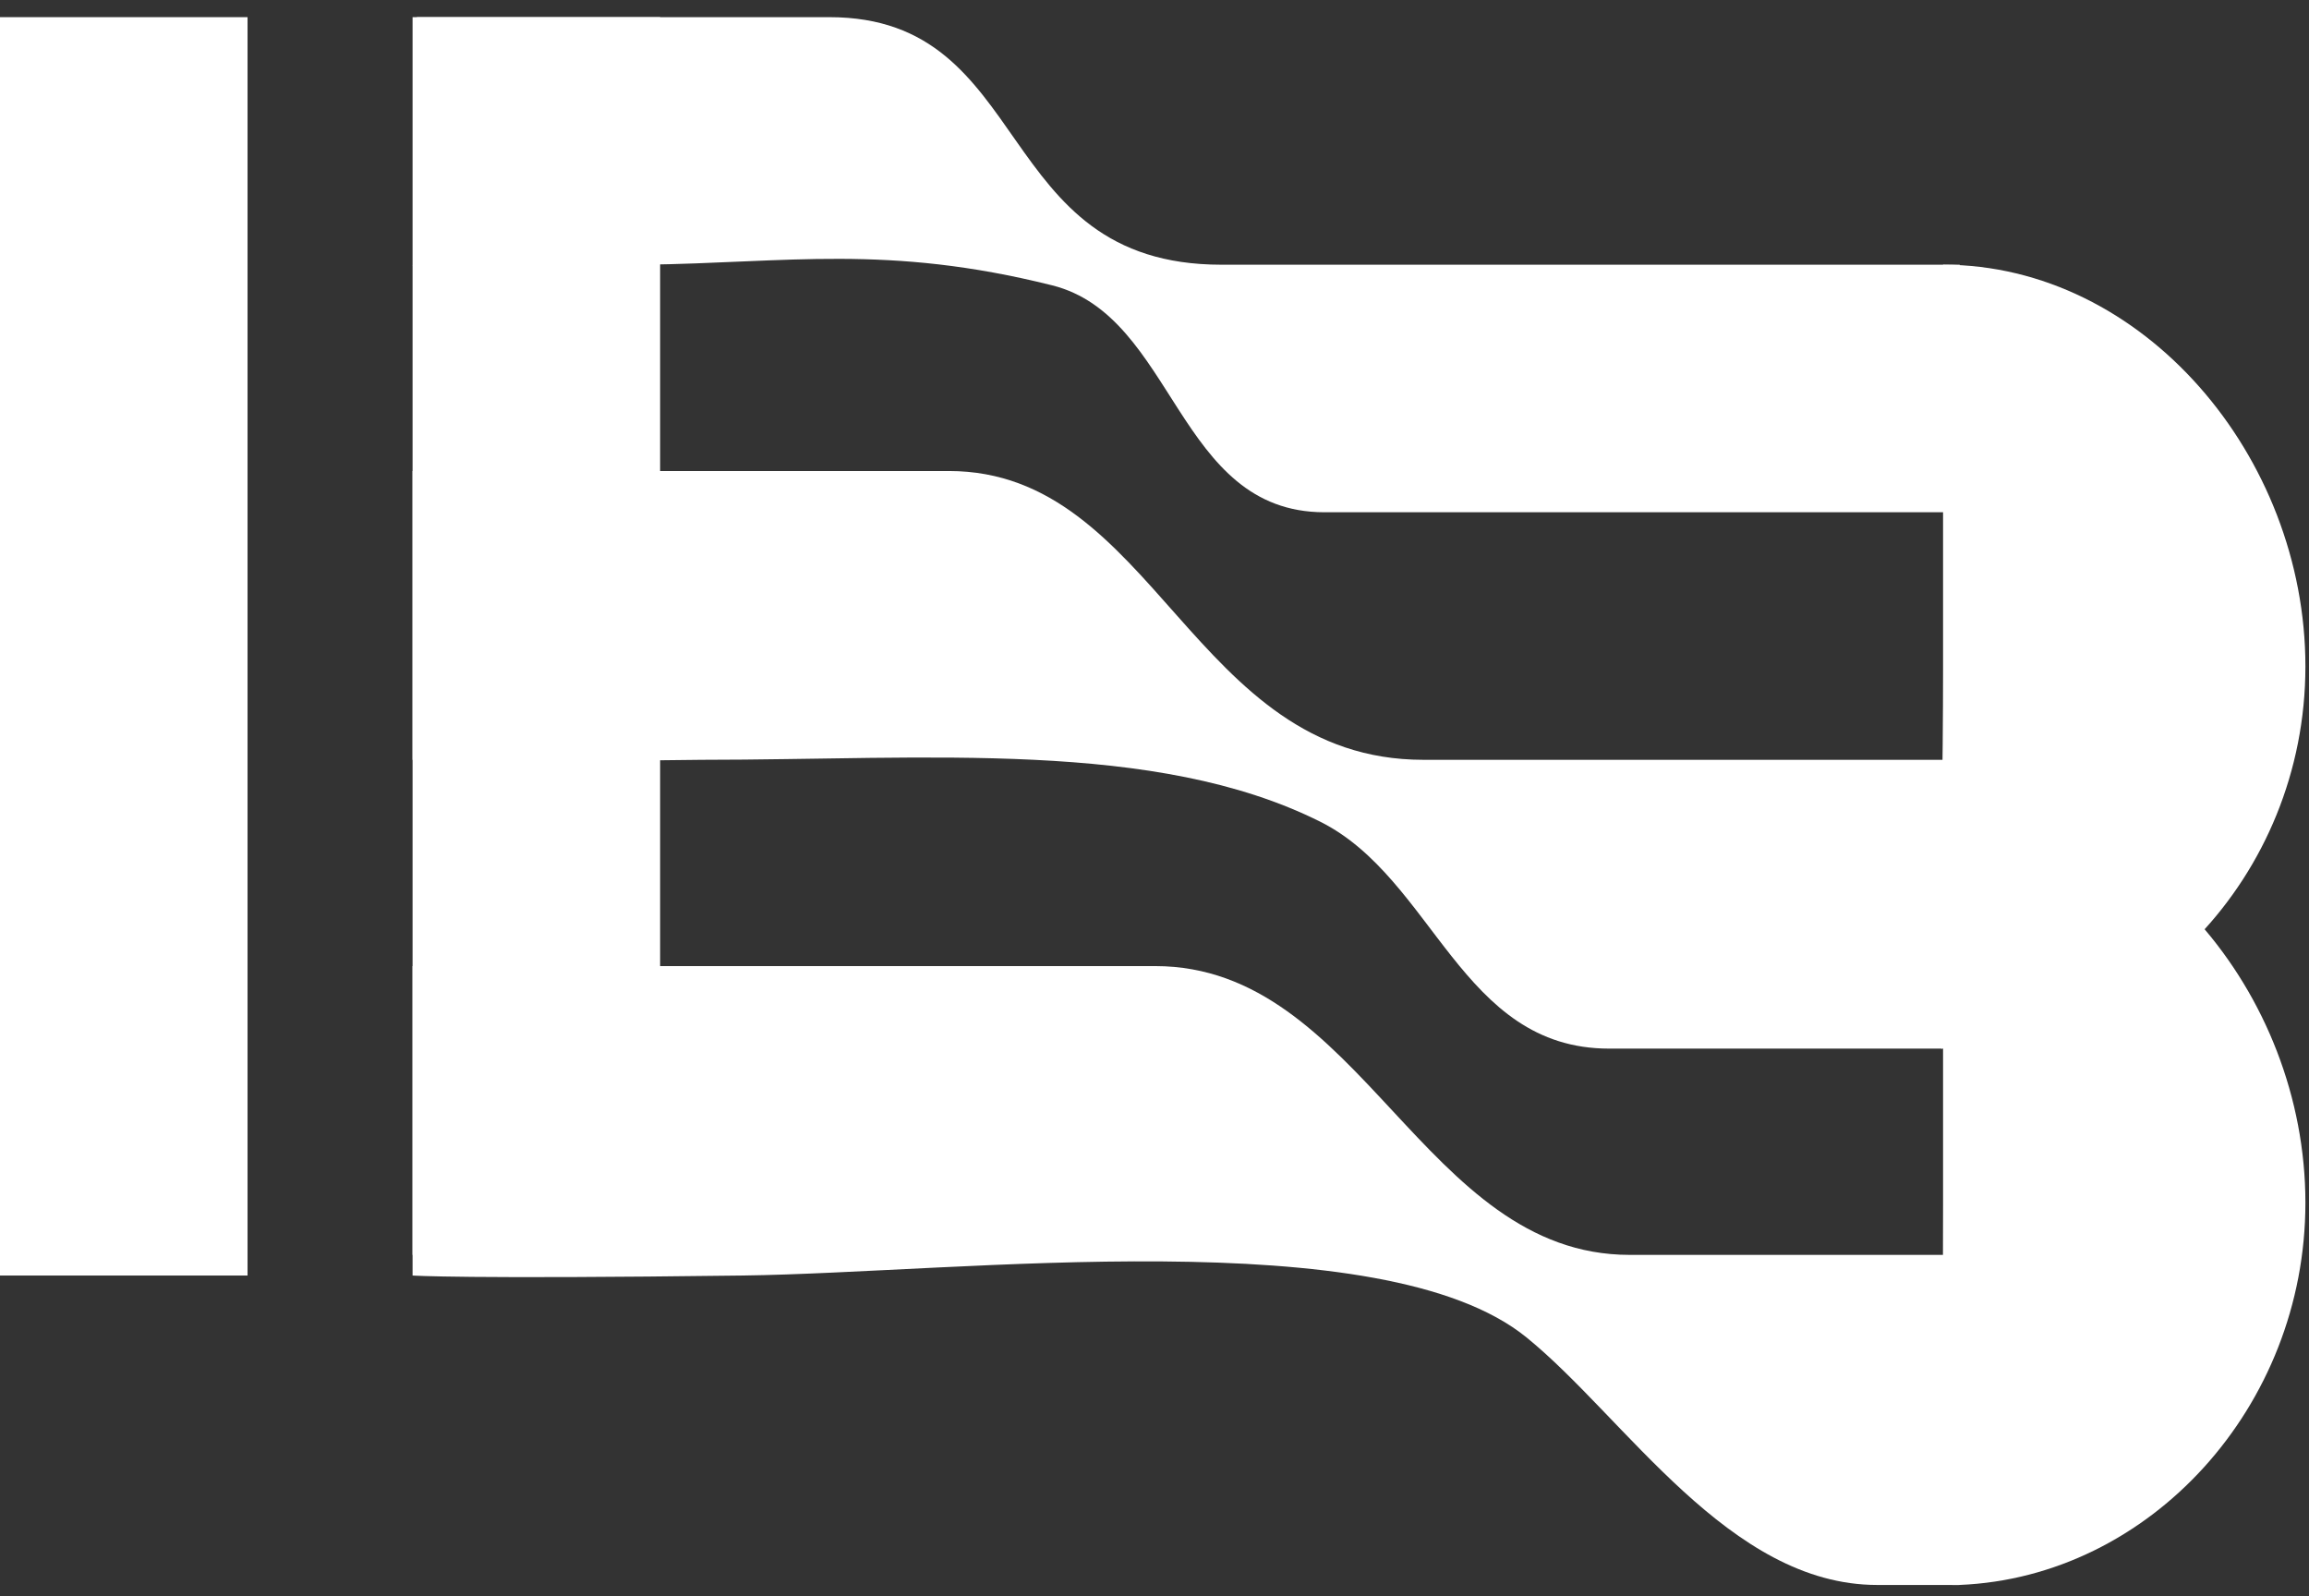
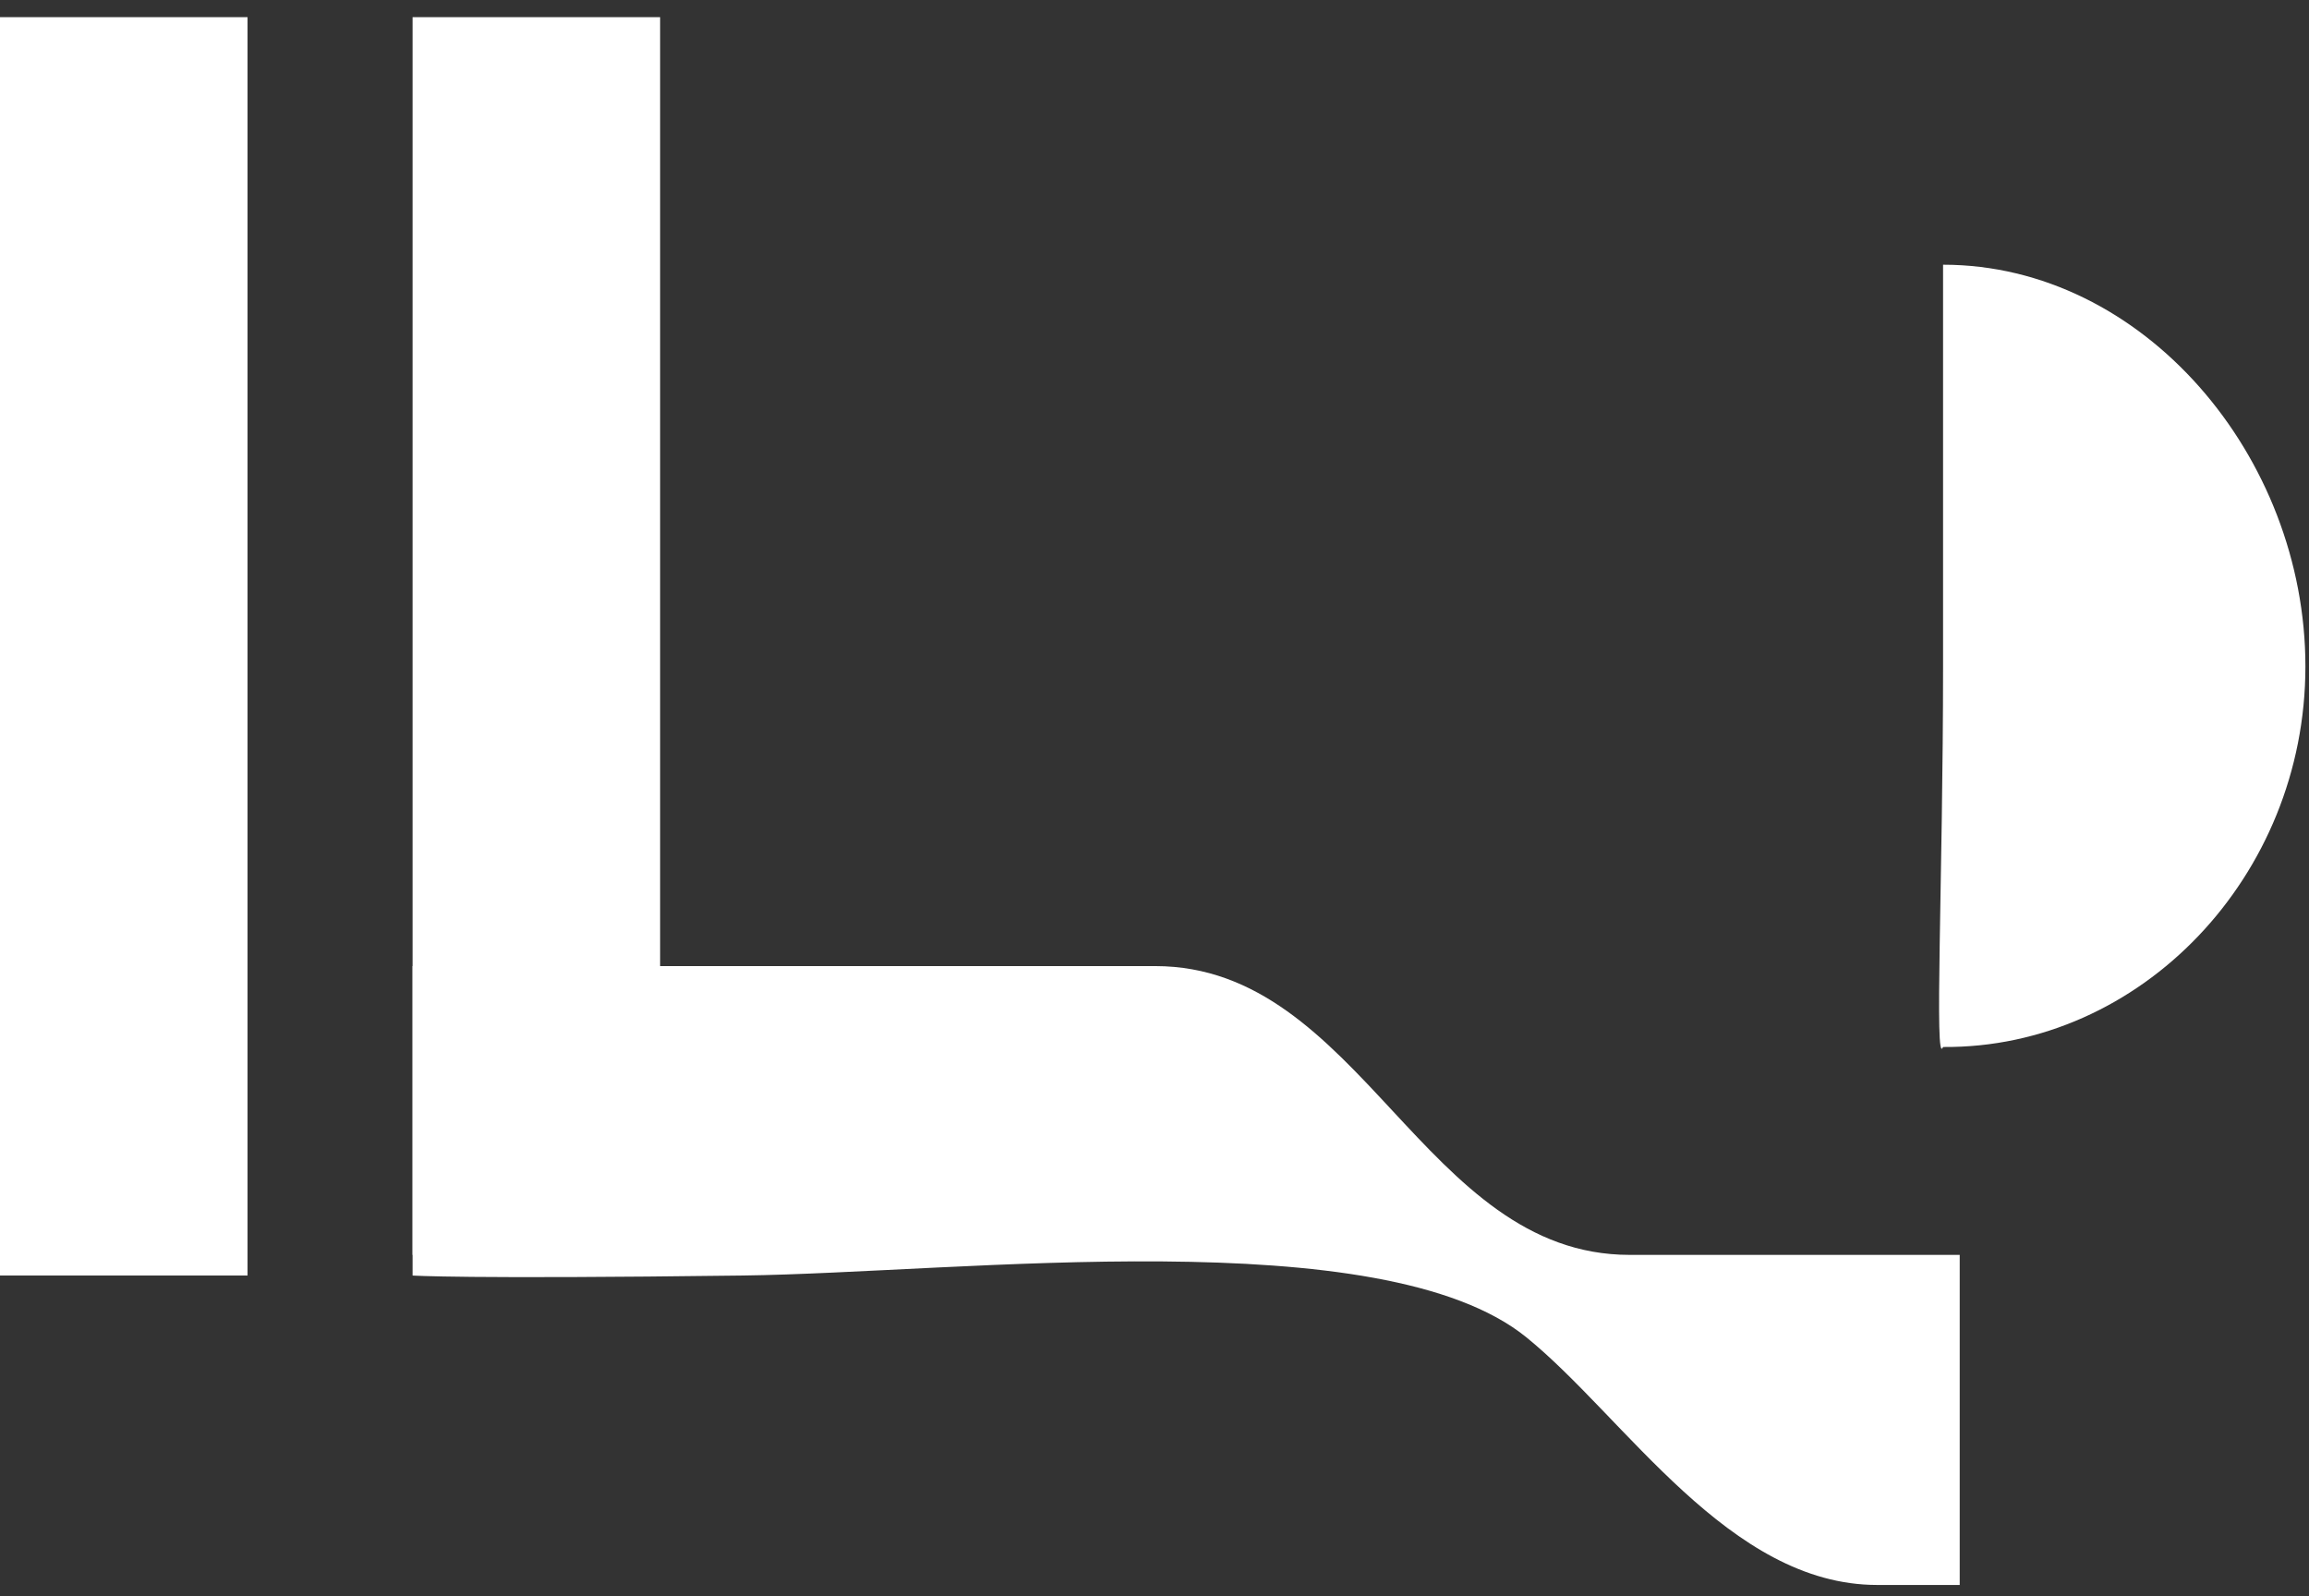
<svg xmlns="http://www.w3.org/2000/svg" width="81" height="56" viewBox="0 0 81 56" fill="none">
  <rect x="0" y="0" width="81" height="56" fill="#333333" stroke="none" />
  <rect width="8.684" height="43.419" transform="translate(14.473 0.602)" fill="white" />
  <rect width="8.684" height="44.143" transform="translate(0 0.602)" fill="white" />
-   <path d="M14.473 16.523V26.654C14.473 26.654 14.726 26.781 24.604 26.654C32.564 26.654 40.524 25.93 46.314 28.825C50.31 30.823 51.249 36.785 56.445 36.785H68.747V26.654H49.932C41.841 26.654 40.51 16.523 33.288 16.523H14.473Z" fill="white" />
-   <path d="M14.623 0.602L14.623 9.286C14.623 9.286 12.705 9.413 22.583 9.286C27.649 9.221 31.117 8.562 36.906 10.009C41.241 11.093 41.268 17.97 46.464 17.97H68.747V9.286L42.846 9.286C34.755 9.286 36.318 0.602 29.096 0.602C14.623 0.602 14.623 0.602 14.623 0.602Z" fill="white" />
  <path d="M14.473 33.89V44.745C14.473 44.745 16.173 44.872 26.051 44.745C33.728 44.646 48.487 42.802 53.55 46.916C57.018 49.733 60.657 55.6 65.852 55.6H68.747V44.021H57.168C49.93 44.021 47.746 33.89 40.524 33.89L14.473 33.89Z" fill="white" />
-   <path d="M80.874 42.193C80.874 49.358 75.408 55.323 68.747 55.599C68.553 55.607 68.023 55.599 68.163 55.543C68.023 55.599 68.163 49.566 68.163 42.193C68.163 34.819 68.163 28.101 68.163 28.101C75.183 28.101 80.874 34.819 80.874 42.193Z" fill="white" />
  <path d="M80.874 23.378C80.874 30.751 75.085 36.784 68.163 36.728C67.849 37.508 68.163 30.751 68.163 23.378C68.163 16.005 68.163 9.286 68.163 9.286C75.183 9.286 80.874 16.005 80.874 23.378Z" fill="white" />
</svg>